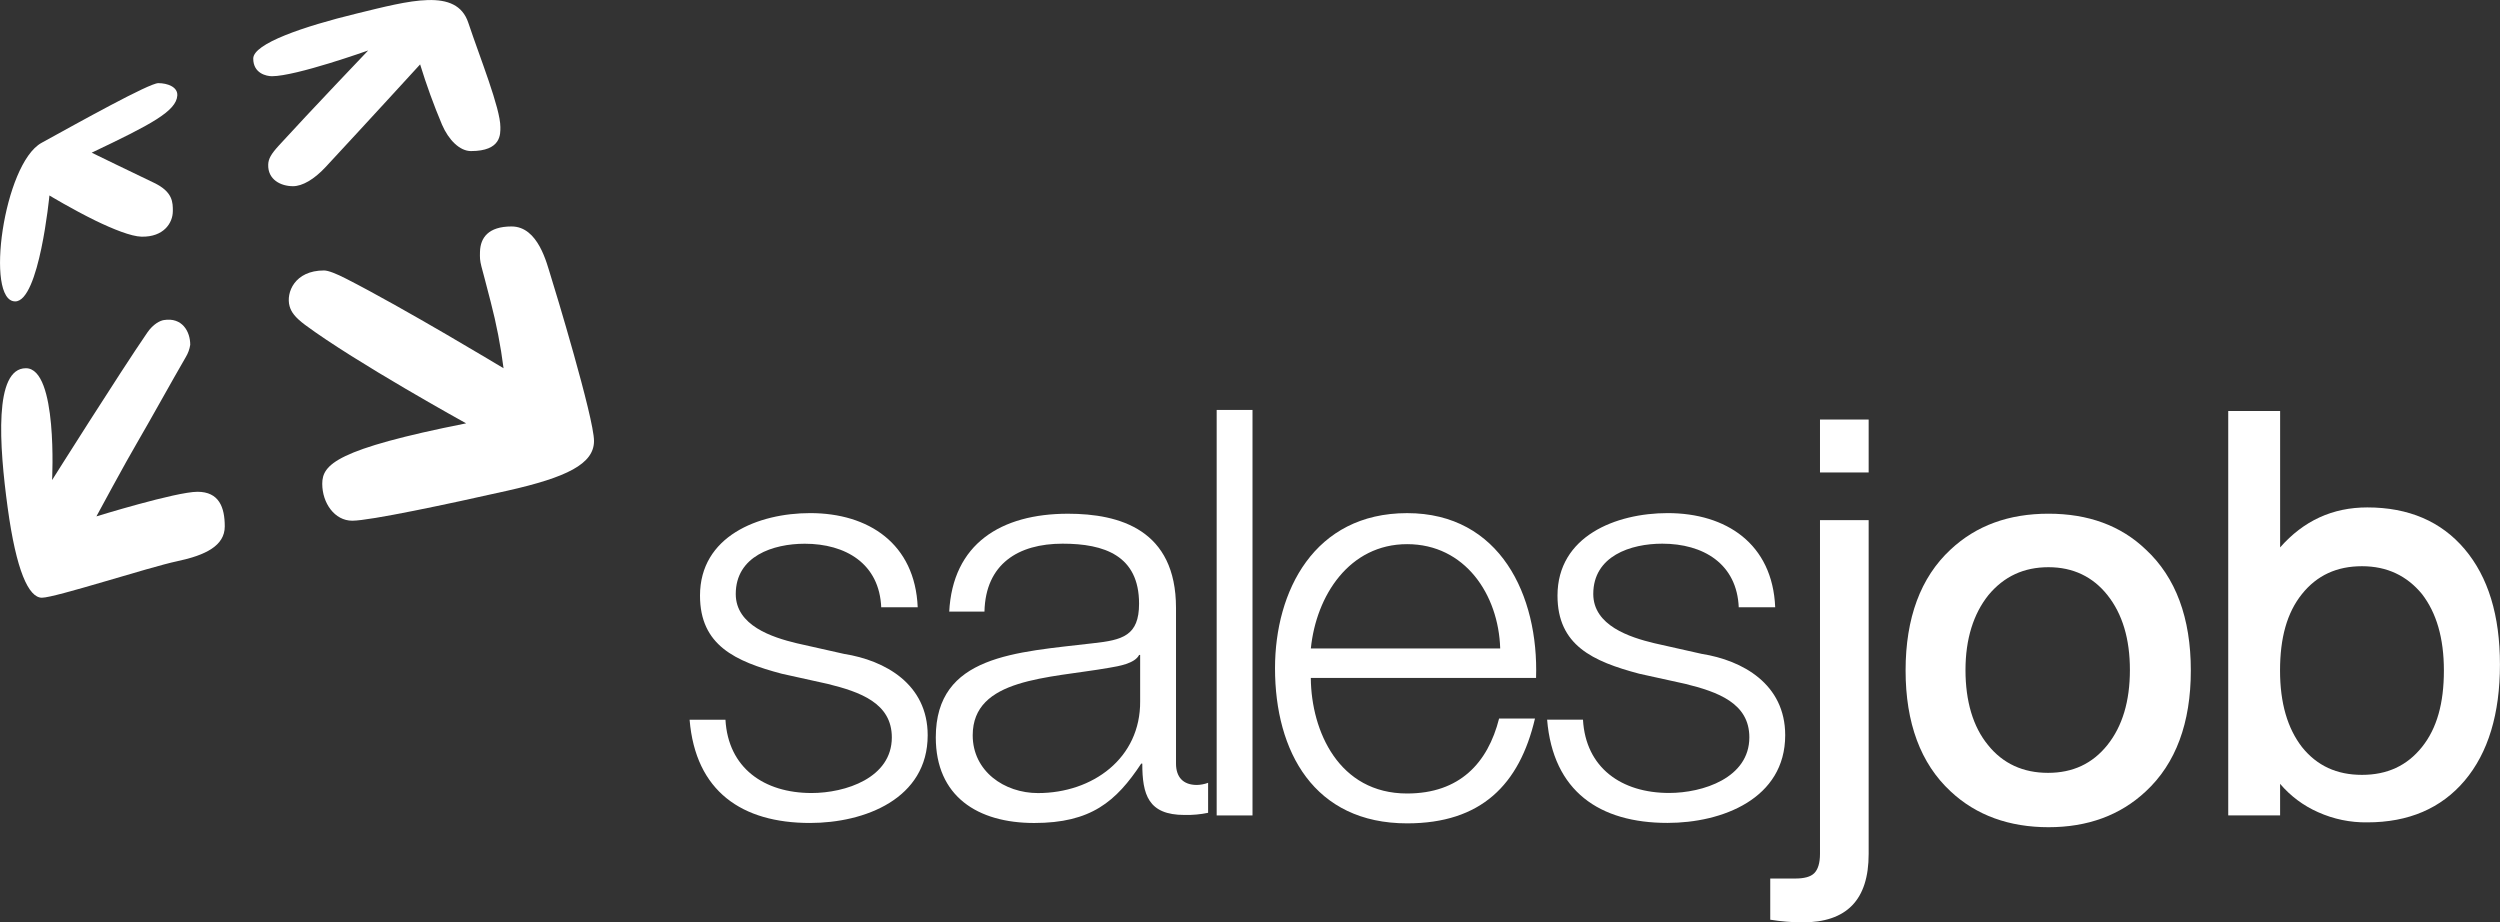
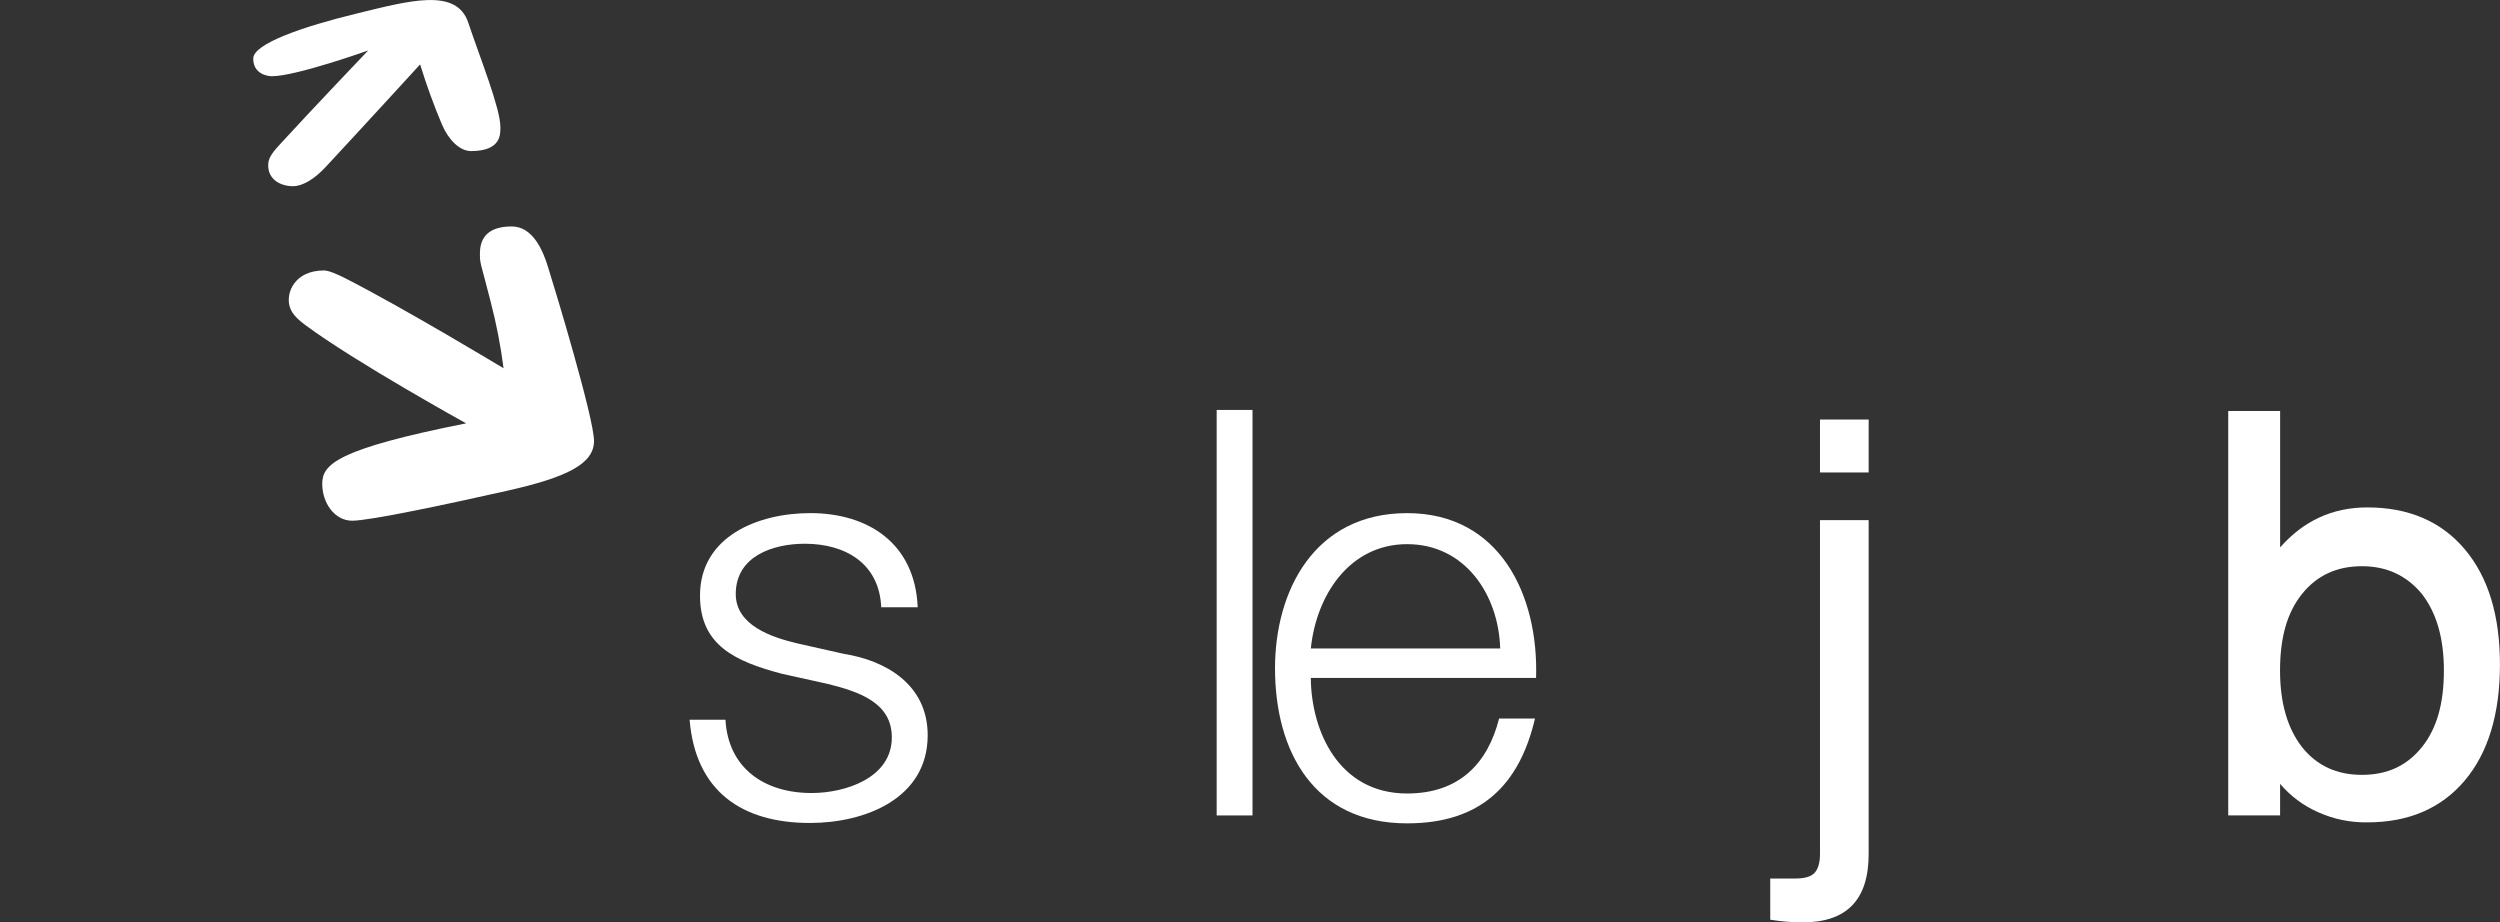
<svg xmlns="http://www.w3.org/2000/svg" id="Ebene_2" data-name="Ebene 2" viewBox="0 0 884.03 326.17">
  <rect x="0" y="0" width="884.03" height="326.17" fill="#333333" stroke="none" />
  <defs>
    <style>
      .cls-1 {
        fill: #fff;
        stroke-width: 0px;
      }
    </style>
  </defs>
  <g id="Ebene_1-2" data-name="Ebene 1">
-     <path class="cls-1" d="M61.11,74.69c0,4.09-3.16,9.18-11.09,9-3.61-.08-10.01-2.65-16.19-5.64-8.38-4.1-16.35-8.93-16.35-8.93,0,0-3.6,37.46-12.1,37.46-10.79,0-4.11-48.69,9.32-56.07,13.43-7.38,38.06-21.11,41.28-21.11s6.9,1.33,6.72,4.35c-.32,5.56-9.3,10.27-30.27,20.24,0,0,15.13,7.38,21.94,10.61,6.81,3.23,6.75,6.98,6.75,10.1Z" />
    <path class="cls-1" d="M96.17,26.95c-1.89,0-6.62-.95-6.62-6.24s17.78-11.35,36.51-15.91c18.73-4.56,35.36-9.26,39.53,3.22,4.17,12.48,11.35,30.27,11.35,36.89,0,2.46.38,8.51-10.4,8.51-3.95,0-7.89-3.89-10.24-9.34-2.94-6.97-5.52-14.08-7.74-21.31,0,0-19.4,21.22-33.46,36.34-4.06,4.36-8.21,6.73-11.49,6.73-4.35,0-8.94-2.33-8.77-7.63.06-2.05,1.02-3.75,3.79-6.78,11.08-12.13,31.57-33.59,31.57-33.59,0,0-25.52,9.11-34.04,9.11Z" />
    <path class="cls-1" d="M180.91,80.08c9.46,0,12.48,13.26,13.81,17.41s15.33,50.31,15.33,58.44-9.64,12.86-30.64,17.59c-21,4.73-48.62,10.61-54.85,10.61s-10.61-6.24-10.61-13.05,4.91-12.24,50.88-21.38c0,0-39.16-21.61-56.98-34.84-3.54-2.65-4.88-4.53-5.45-6.59-1.32-4.77,1.77-12.63,12.17-12.63,1.58,0,4.57,1.25,7.66,2.83,20.61,10.49,55.83,31.75,55.83,31.75-1.01-7.91-2.53-15.74-4.54-23.45-3.6-14.37-3.93-13.26-3.79-17.82.16-4.8,2.86-8.87,11.17-8.87Z" />
-     <path class="cls-1" d="M18.42,169.74s2.08-39.53-9.26-39.53S-.3,157.44,2.72,179.58c3.02,22.14,7.38,31.78,12.1,31.78s37.84-10.79,47.86-12.91c10.02-2.12,16.8-5.49,16.8-12.3s-2.04-12.25-9.64-12.25-35.75,8.7-35.75,8.7c0,0,10.4-19.3,14.75-26.67,3.59-6.09,12.02-21.34,16.85-29.65.81-1.33,1.35-2.81,1.58-4.36,0-4.73-2.87-9.8-9.35-8.74-1.32.21-3.74,1.38-5.83,4.42-9.75,14.19-33.66,52.14-33.66,52.14Z" />
    <path class="cls-1" d="M311.62,214.95c-.57-15.7-12.67-22.68-27.05-22.68-11.16,0-24.4,4.35-24.4,17.78,0,11.16,12.86,15.32,21.56,17.41l16.8,3.78c14.37,2.27,29.51,10.61,29.51,28.75,0,22.51-22.32,31.02-41.62,31.02-24.03,0-40.48-11.16-42.57-36.51h12.68c.95,17.03,13.62,25.92,30.45,25.92,11.92,0,28.38-5.3,28.38-19.67,0-12.1-11.16-16.08-22.7-18.92l-16.22-3.59c-16.45-4.37-28.91-10.04-28.91-27.63,0-21,20.62-29.17,38.97-29.17,20.62,0,37.08,10.79,38.01,33.29h-12.89v.23Z" />
-     <path class="cls-1" d="M335.65,216.47c1.17-24.2,18.34-34.81,41.99-34.81,18.35,0,38.21,5.68,38.21,33.29v55.05c0,4.73,2.46,7.57,7.38,7.57,1.36-.03,2.7-.29,3.97-.76v10.61c-2.74.57-5.53.82-8.33.76-12.86,0-14.94-7.19-14.94-18.16h-.38c-8.89,13.43-17.78,21-37.84,21s-34.8-9.46-34.8-30.27c0-29.17,28.38-30.06,55.61-33.29,10.4-1.13,16.27-2.65,16.27-13.99,0-17.03-12.3-21.22-27.05-21.22-15.7,0-27.24,7.19-27.62,24.03h-12.47v.2ZM403.18,231.6h-.38c-1.51,3.02-7.19,3.97-10.61,4.54-21.56,3.78-48.23,3.6-48.23,23.87,0,12.68,11.16,20.43,23.08,20.43,19.3,0,36.32-12.3,36.13-32.53v-16.31Z" />
    <path class="cls-1" d="M430.23,144.96h12.67v143.39h-12.67v-143.39Z" />
    <path class="cls-1" d="M463.52,239.92c.19,18.56,9.84,40.67,34.05,40.67,18.56,0,28.56-10.79,32.53-26.52h12.69c-5.49,23.45-19.1,37.08-45.21,37.08-32.91,0-46.72-25.35-46.72-54.85,0-27.24,13.81-54.85,46.72-54.85s46.54,29.17,45.59,58.27h-79.65v.22ZM530.49,229.31c-.57-19.1-12.48-36.89-32.91-36.89s-32.16,18.16-34.05,36.89h66.96Z" />
-     <path class="cls-1" d="M614.85,214.95c-.57-15.7-12.68-22.7-27.05-22.7-11.16,0-24.4,4.35-24.4,17.78,0,11.16,12.86,15.32,21.56,17.41l16.8,3.78c14.37,2.27,29.51,10.61,29.51,28.75,0,22.51-22.32,31.02-41.62,31.02-24.03,0-40.48-11.16-42.57-36.51h12.68c.95,17.03,13.62,25.92,30.45,25.92,11.92,0,28.38-5.3,28.38-19.67,0-12.1-11.16-16.08-22.7-18.92l-16.22-3.57c-16.46-4.37-28.92-10.04-28.92-27.63,0-21,20.62-29.17,38.97-29.17,20.62,0,37.08,10.79,38.01,33.29h-12.88v.23Z" />
    <path class="cls-1" d="M643.57,301.96v-118.04h17.21v118.04c0,16.27-7.75,24.21-23.45,24.21-3.8-.03-7.6-.35-11.35-.95v-14.56h8.75c3.22,0,5.49-.57,6.81-1.89s2.03-3.6,2.03-6.82ZM643.57,148.36h17.21v18.72h-17.21v-18.72Z" />
-     <path class="cls-1" d="M724.37,181.65c13.99,0,25.54,4.16,34.42,12.68,10.61,9.84,15.91,24.21,15.91,42.75s-5.3,32.91-15.91,42.75c-9.08,8.51-20.62,12.68-34.42,12.68s-25.54-4.16-34.62-12.68c-10.61-9.84-15.91-24.21-15.91-42.75s5.3-32.91,15.91-42.75c9.09-8.51,20.62-12.68,34.62-12.68ZM724.37,200.57c-8.7,0-15.7,3.22-21.22,9.84-5.3,6.62-8.13,15.51-8.13,26.52s2.65,20.05,7.96,26.52c5.3,6.62,12.48,9.84,21.22,9.84s15.7-3.22,21-9.84c5.3-6.62,7.96-15.51,7.96-26.52s-2.65-19.86-7.96-26.52c-5.12-6.44-12.11-9.84-20.82-9.84Z" />
    <path class="cls-1" d="M787.93,288.35v-143.01h18.35v48.23c8.33-9.46,18.56-14.14,30.83-14.14,14.57,0,26.11,4.92,34.42,14.75,8.32,9.84,12.48,23.42,12.48,40.82s-4.16,31.21-12.48,41.05c-8.32,9.83-19.86,14.75-34.42,14.75-6,.09-11.94-1.14-17.41-3.6-5.18-2.28-9.77-5.71-13.43-10.02v11.16h-18.35ZM835.22,200.22c-8.89,0-15.91,3.22-21.22,9.84s-7.75,15.51-7.75,27.05,2.65,20.43,7.75,27.05c5.3,6.62,12.3,9.84,21.22,9.84s15.91-3.22,21.22-9.84c5.3-6.62,7.75-15.51,7.75-27.05s-2.65-20.43-7.75-27.05c-5.32-6.45-12.32-9.84-21.22-9.84Z" />
  </g>
</svg>